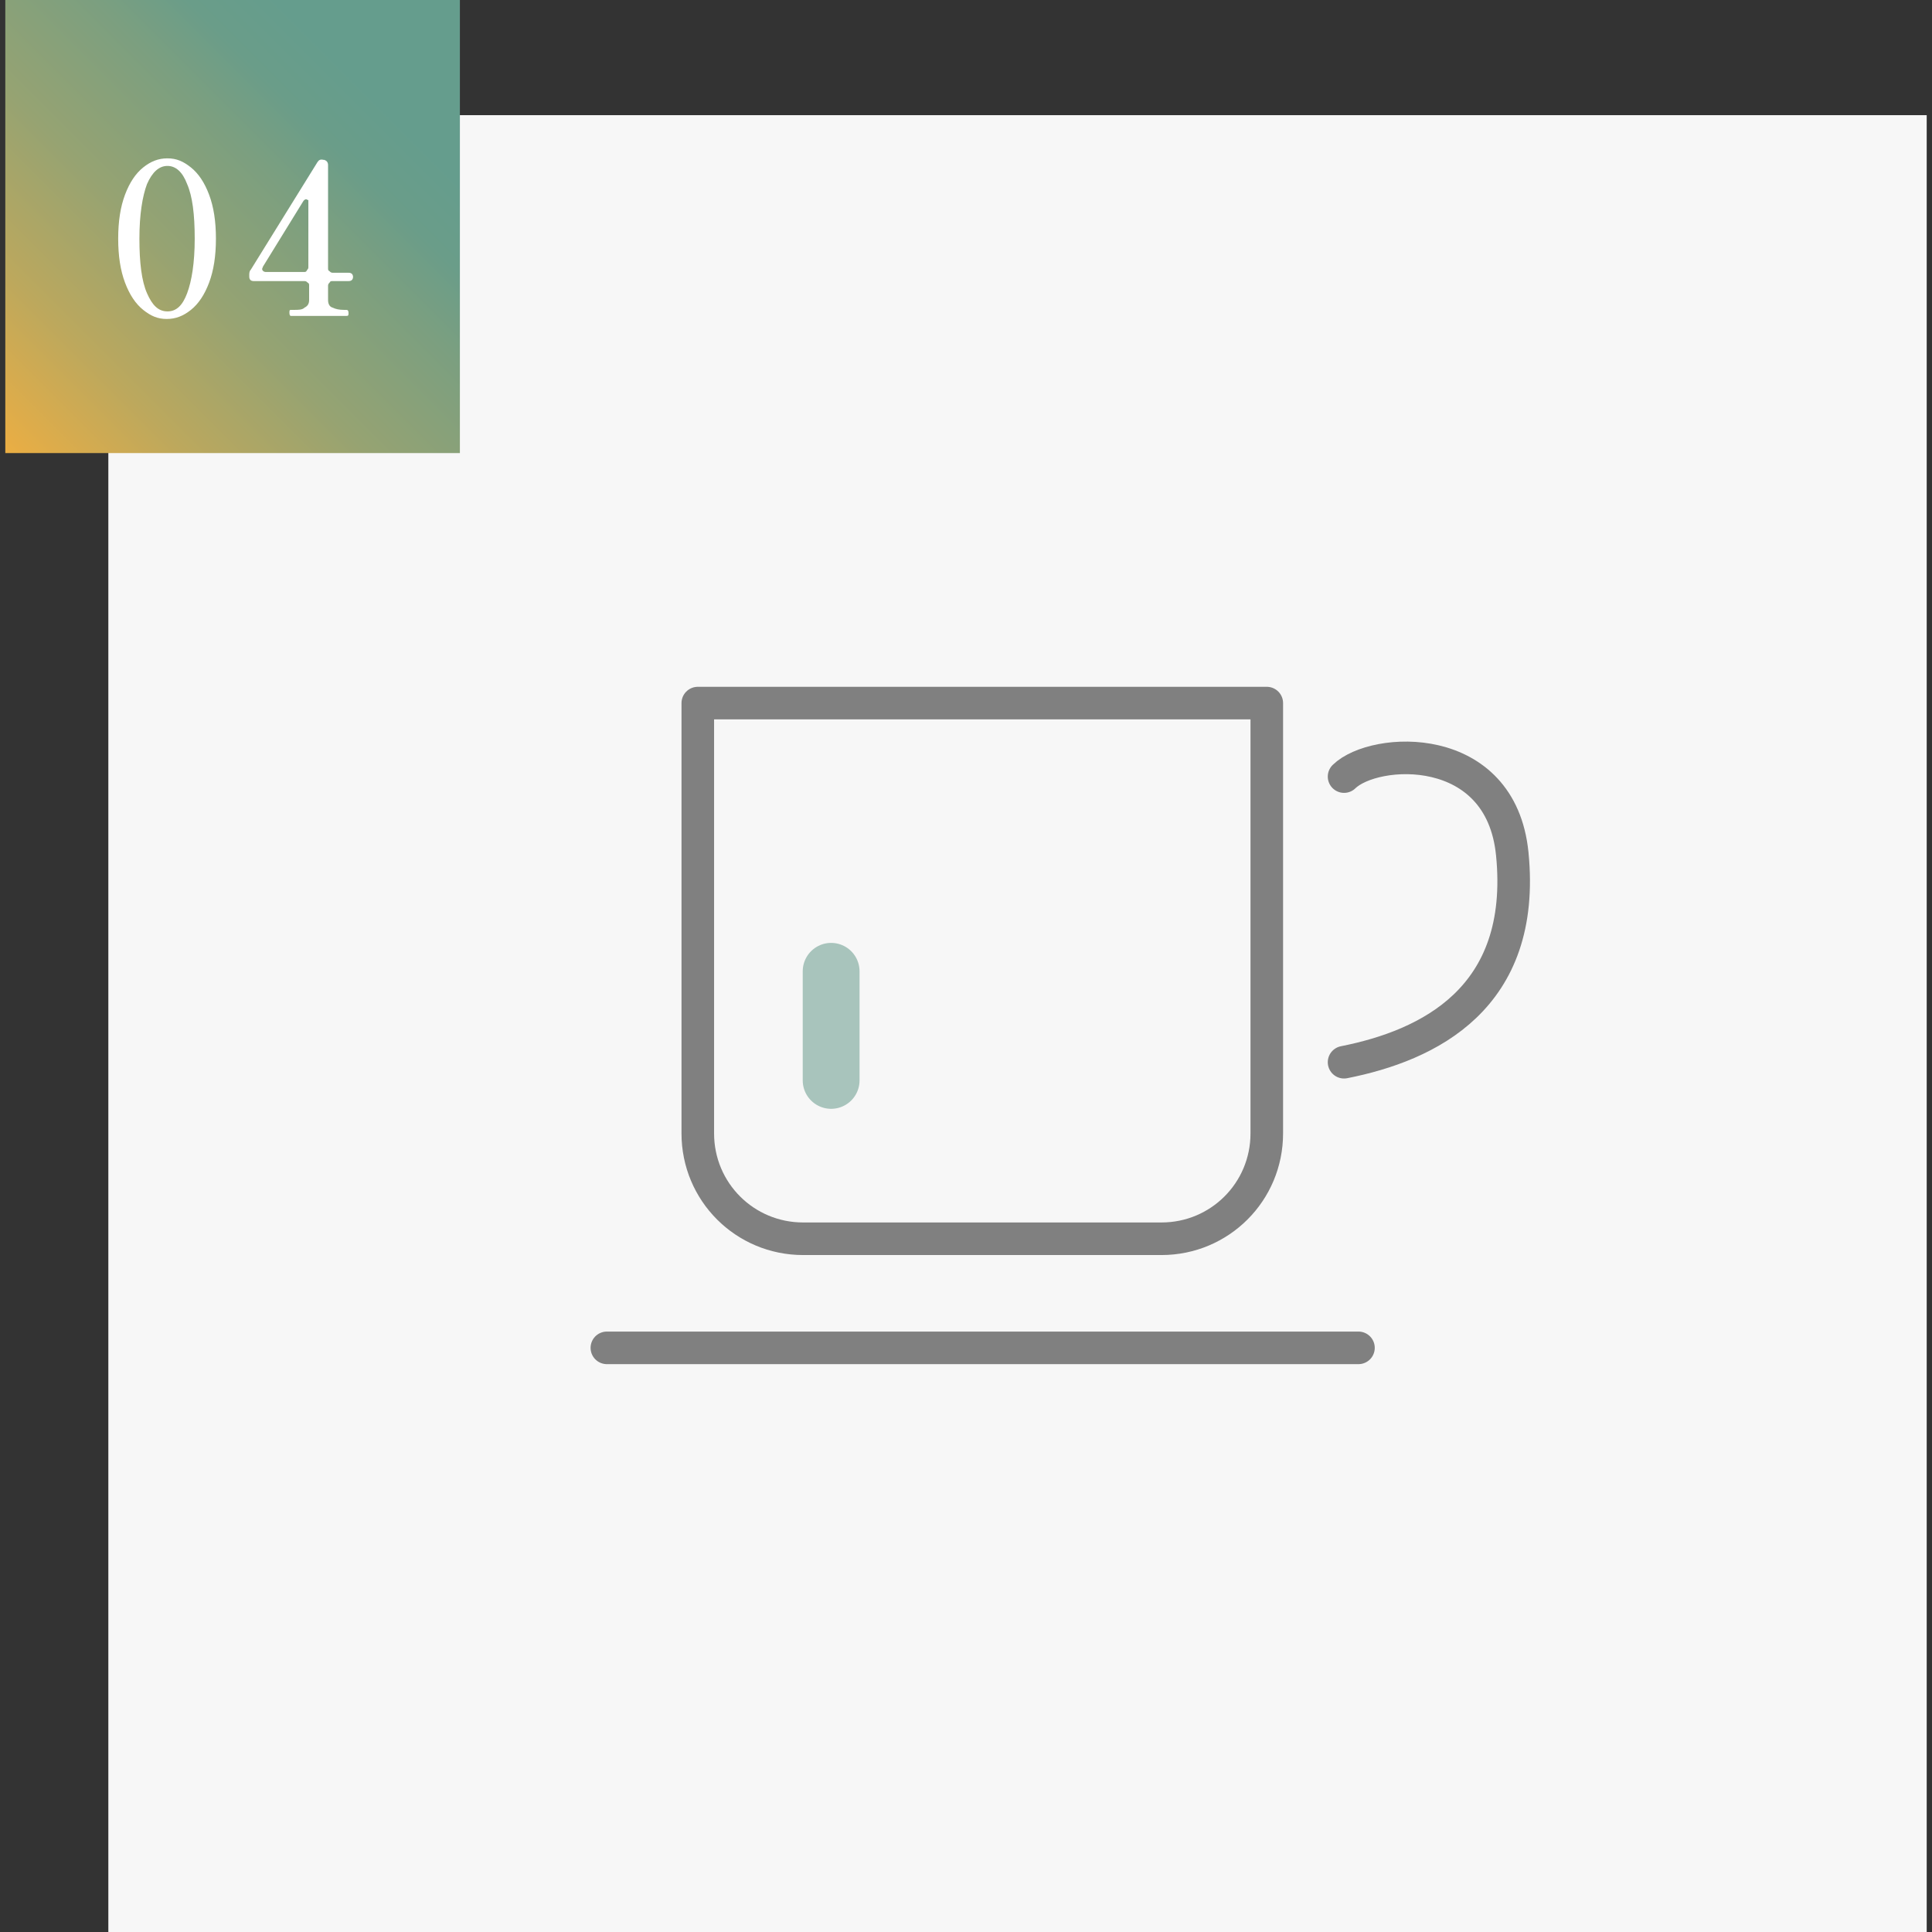
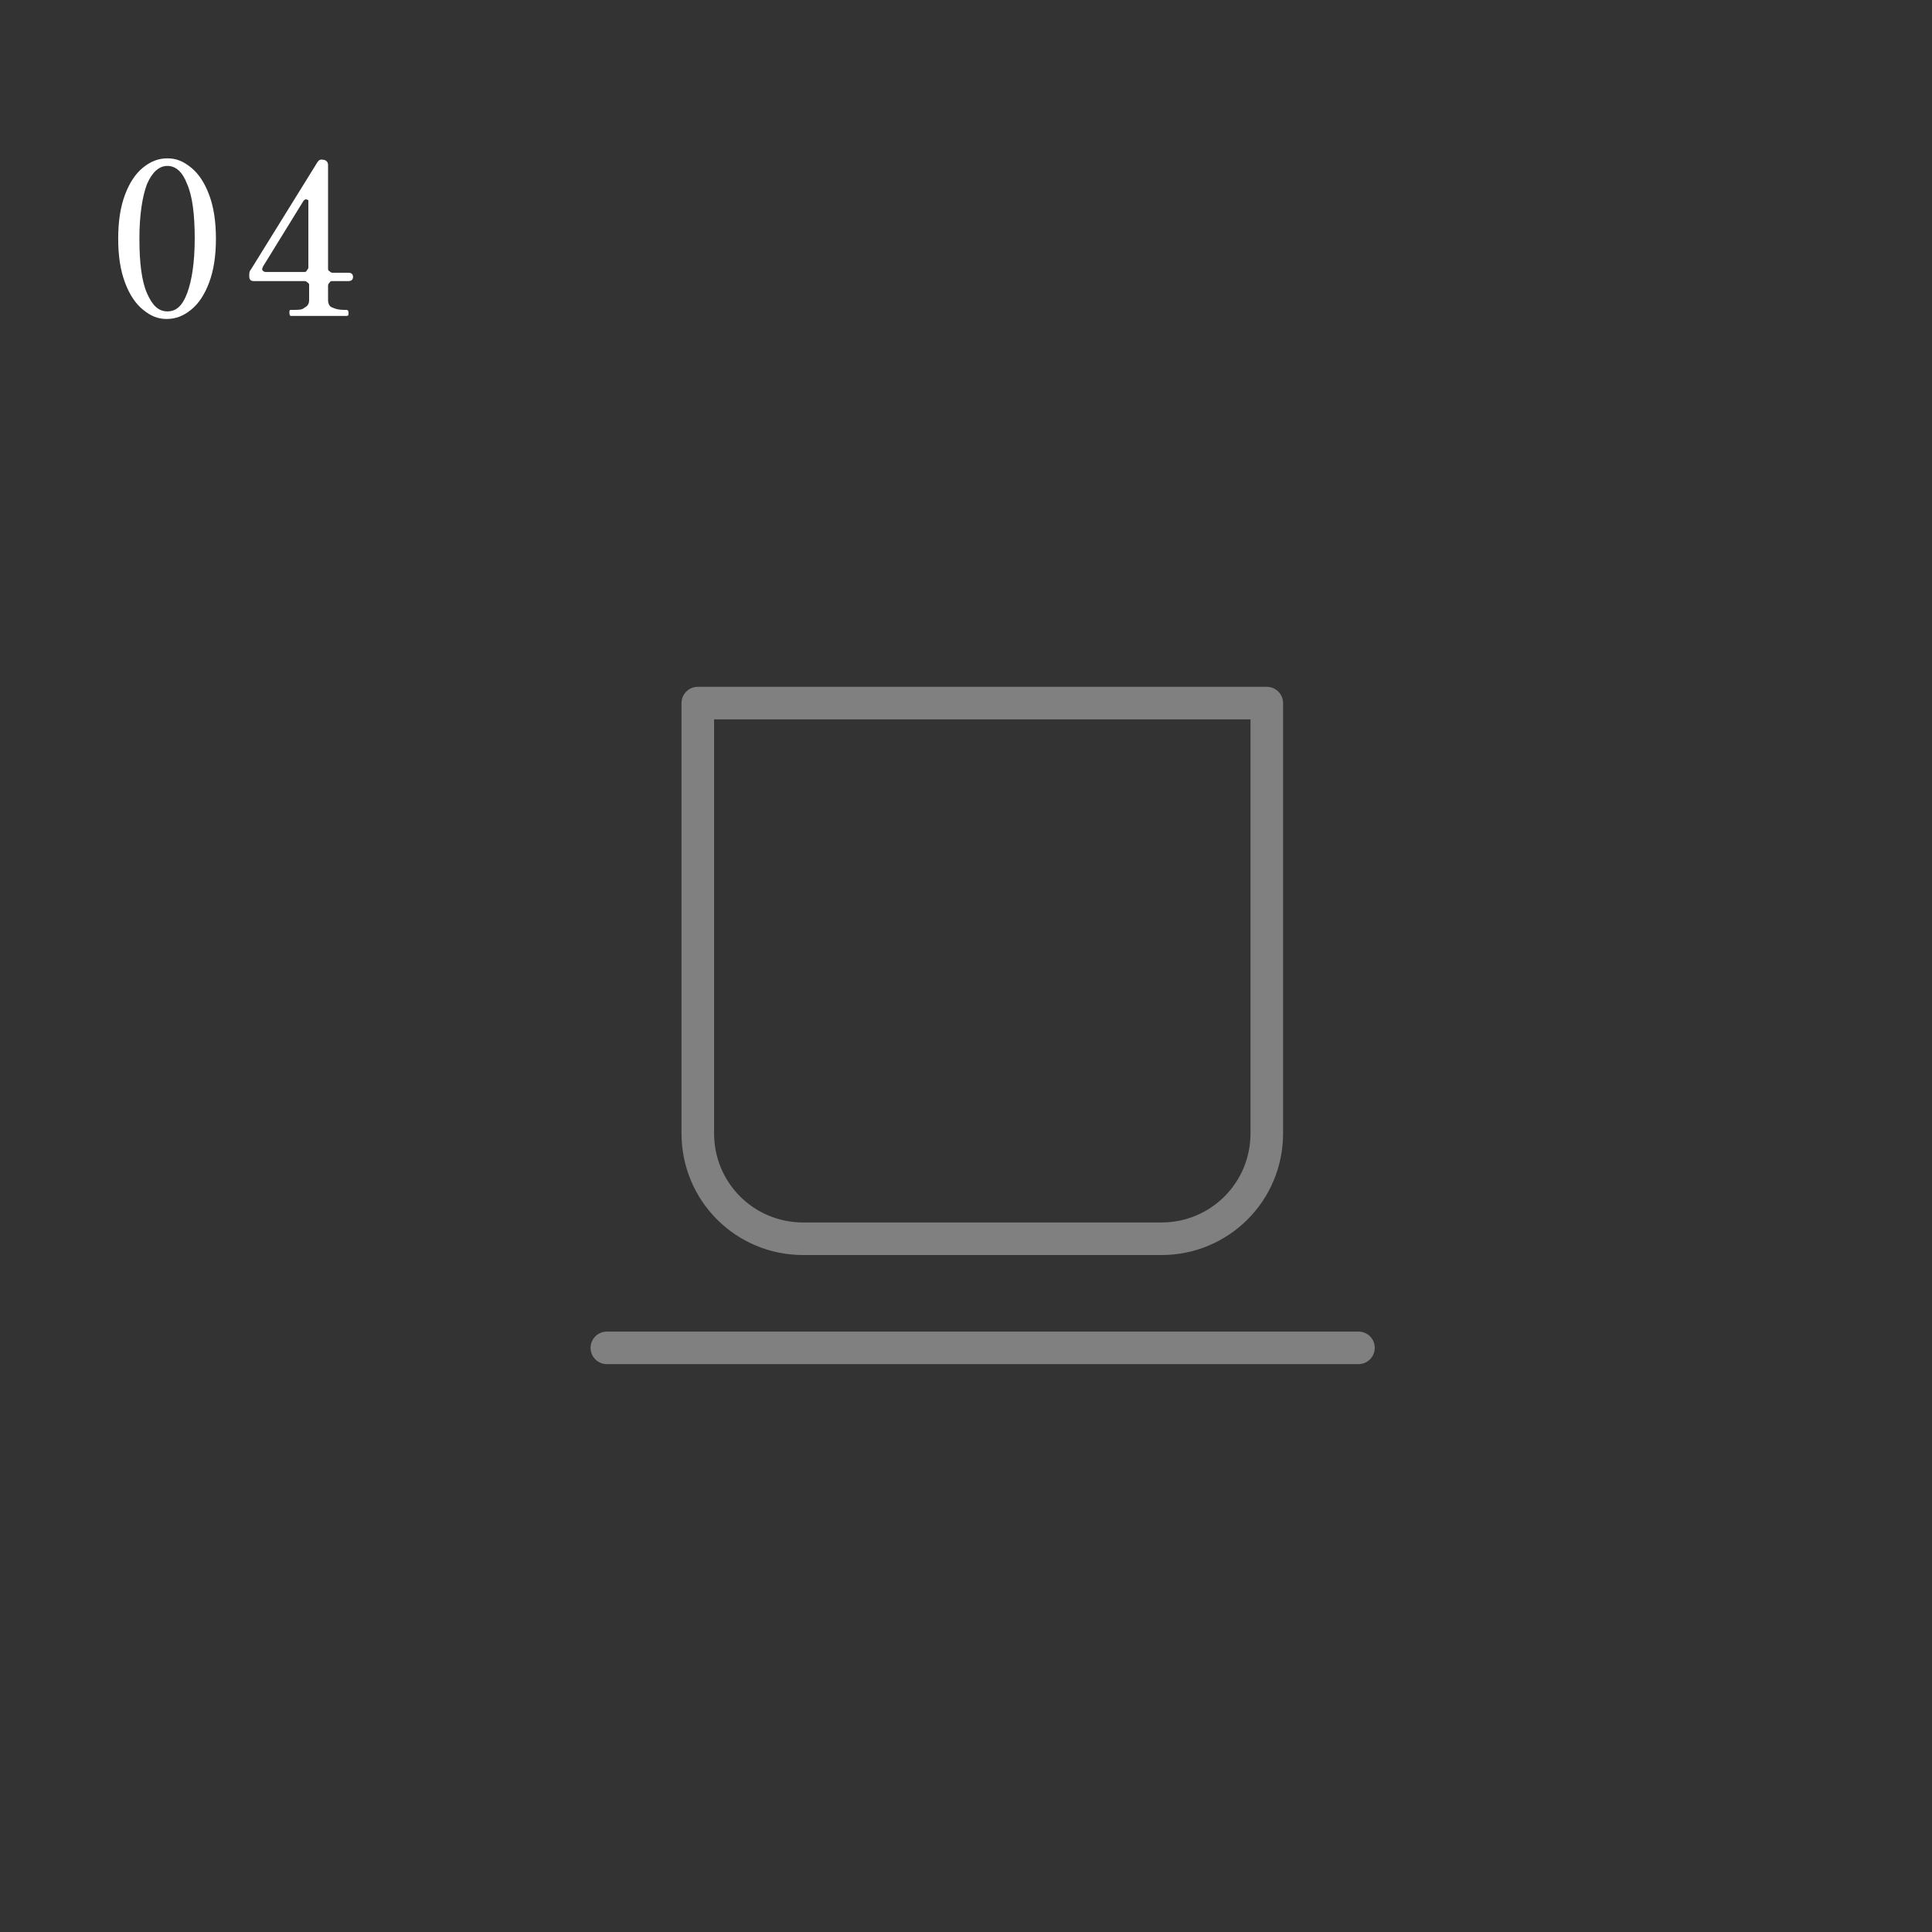
<svg xmlns="http://www.w3.org/2000/svg" version="1.1" viewBox="0 0 255 255">
  <rect x="0" y="0" width="255" height="255" fill="#333333" stroke="none" />
  <defs>
    <style>
      .cls-1 {
        fill: #fff;
      }

      .cls-2 {
        fill: url(#_名称未設定グラデーション_26);
      }

      .cls-3 {
        stroke: gray;
        stroke-width: 4.3px;
      }

      .cls-3, .cls-4 {
        fill: none;
        stroke-linecap: round;
        stroke-linejoin: round;
      }

      .cls-4 {
        stroke: #a8c4bc;
        stroke-width: 7.5px;
      }

      .cls-5 {
        fill: #f7f7f7;
      }
    </style>
    <linearGradient id="_名称未設定グラデーション_26" data-name="名称未設定グラデーション 26" x1=".7" y1="59.8" x2="60.7" y2="-.2" gradientUnits="userSpaceOnUse">
      <stop offset="0" stop-color="#fbb03b" />
      <stop offset="0" stop-color="#ebae43" />
      <stop offset=".2" stop-color="#bca85d" />
      <stop offset=".4" stop-color="#96a372" />
      <stop offset=".6" stop-color="#7b9f80" />
      <stop offset=".7" stop-color="#6a9d89" />
      <stop offset=".8" stop-color="#659d8d" />
    </linearGradient>
  </defs>
  <g>
    <g id="_レイヤー_1" data-name="レイヤー_1">
      <g>
-         <rect class="cls-5" x="14.3" y="15.2" width="240" height="240" />
        <g>
-           <rect class="cls-2" x=".7" y="-.2" width="60" height="60" />
          <g>
            <path class="cls-1" d="M18.9,40.9c-1-.8-1.8-2-2.4-3.6-.6-1.6-.9-3.5-.9-5.8s.3-4.2.9-5.8c.6-1.6,1.4-2.8,2.4-3.6,1-.8,2-1.2,3.2-1.2s2.1.4,3.1,1.2c1,.8,1.8,2,2.4,3.6.6,1.6.9,3.5.9,5.8s-.3,4.2-.9,5.8c-.6,1.6-1.4,2.8-2.4,3.6-1,.8-2,1.2-3.2,1.2s-2.1-.4-3.1-1.2ZM24.7,38.7c.6-1.6,1-4,1-7.2s-.3-5.6-1-7.2c-.6-1.6-1.5-2.4-2.6-2.4s-2,.8-2.7,2.4c-.6,1.6-1,4-1,7.2s.3,5.6,1,7.2,1.5,2.4,2.7,2.4,2-.8,2.6-2.4Z" />
            <path class="cls-1" d="M46.6,36.5c0,.4-.2.6-.6.6h-2.1c-.2,0-.3,0-.4.2-.1.1-.2.2-.2.4v1.9c0,.5.2.9.6,1,.4.2.9.3,1.5.3h.3c.2,0,.3.1.3.4s0,.4-.3.4h-7.3c-.1,0-.2-.1-.2-.4s0-.4.2-.4h.4c.6,0,1.1,0,1.4-.3.4-.2.6-.5.6-1v-1.9c0-.2,0-.3-.2-.4-.1-.1-.2-.2-.4-.2h-6.7c-.4,0-.6-.2-.6-.6v-.2c0-.2,0-.5.2-.7l8.8-14.2c.2-.3.4-.4.8-.3h.1c.3.1.5.3.5.7v13.6c0,.2,0,.3.2.4.1.1.2.2.4.2h2.1c.4,0,.6.2.6.6ZM40.6,26.4c0,0-.1-.1-.2-.1s-.3.1-.4.3l-5.3,8.6c0,.1-.1.2-.1.3,0,.2.2.4.5.4h5c.2,0,.3,0,.4-.2s.2-.2.2-.4v-8.5c0-.1,0-.3,0-.4Z" />
          </g>
        </g>
        <g>
          <path class="cls-3" d="M153.3,163.5h-47.3c-7.7,0-13.9-6.2-13.9-13.9v-56.8h75.1v56.8c0,7.7-6.2,13.9-13.9,13.9Z" />
          <line class="cls-3" x1="80.1" y1="177.9" x2="179.3" y2="177.9" />
-           <path class="cls-3" d="M177.4,102.5c4-3.9,20.7-4.9,22.2,10.2,1.9,19.1-11.1,25.3-22.2,27.5" />
-           <line class="cls-4" x1="109.7" y1="128.2" x2="109.7" y2="142.6" />
        </g>
      </g>
    </g>
  </g>
</svg>